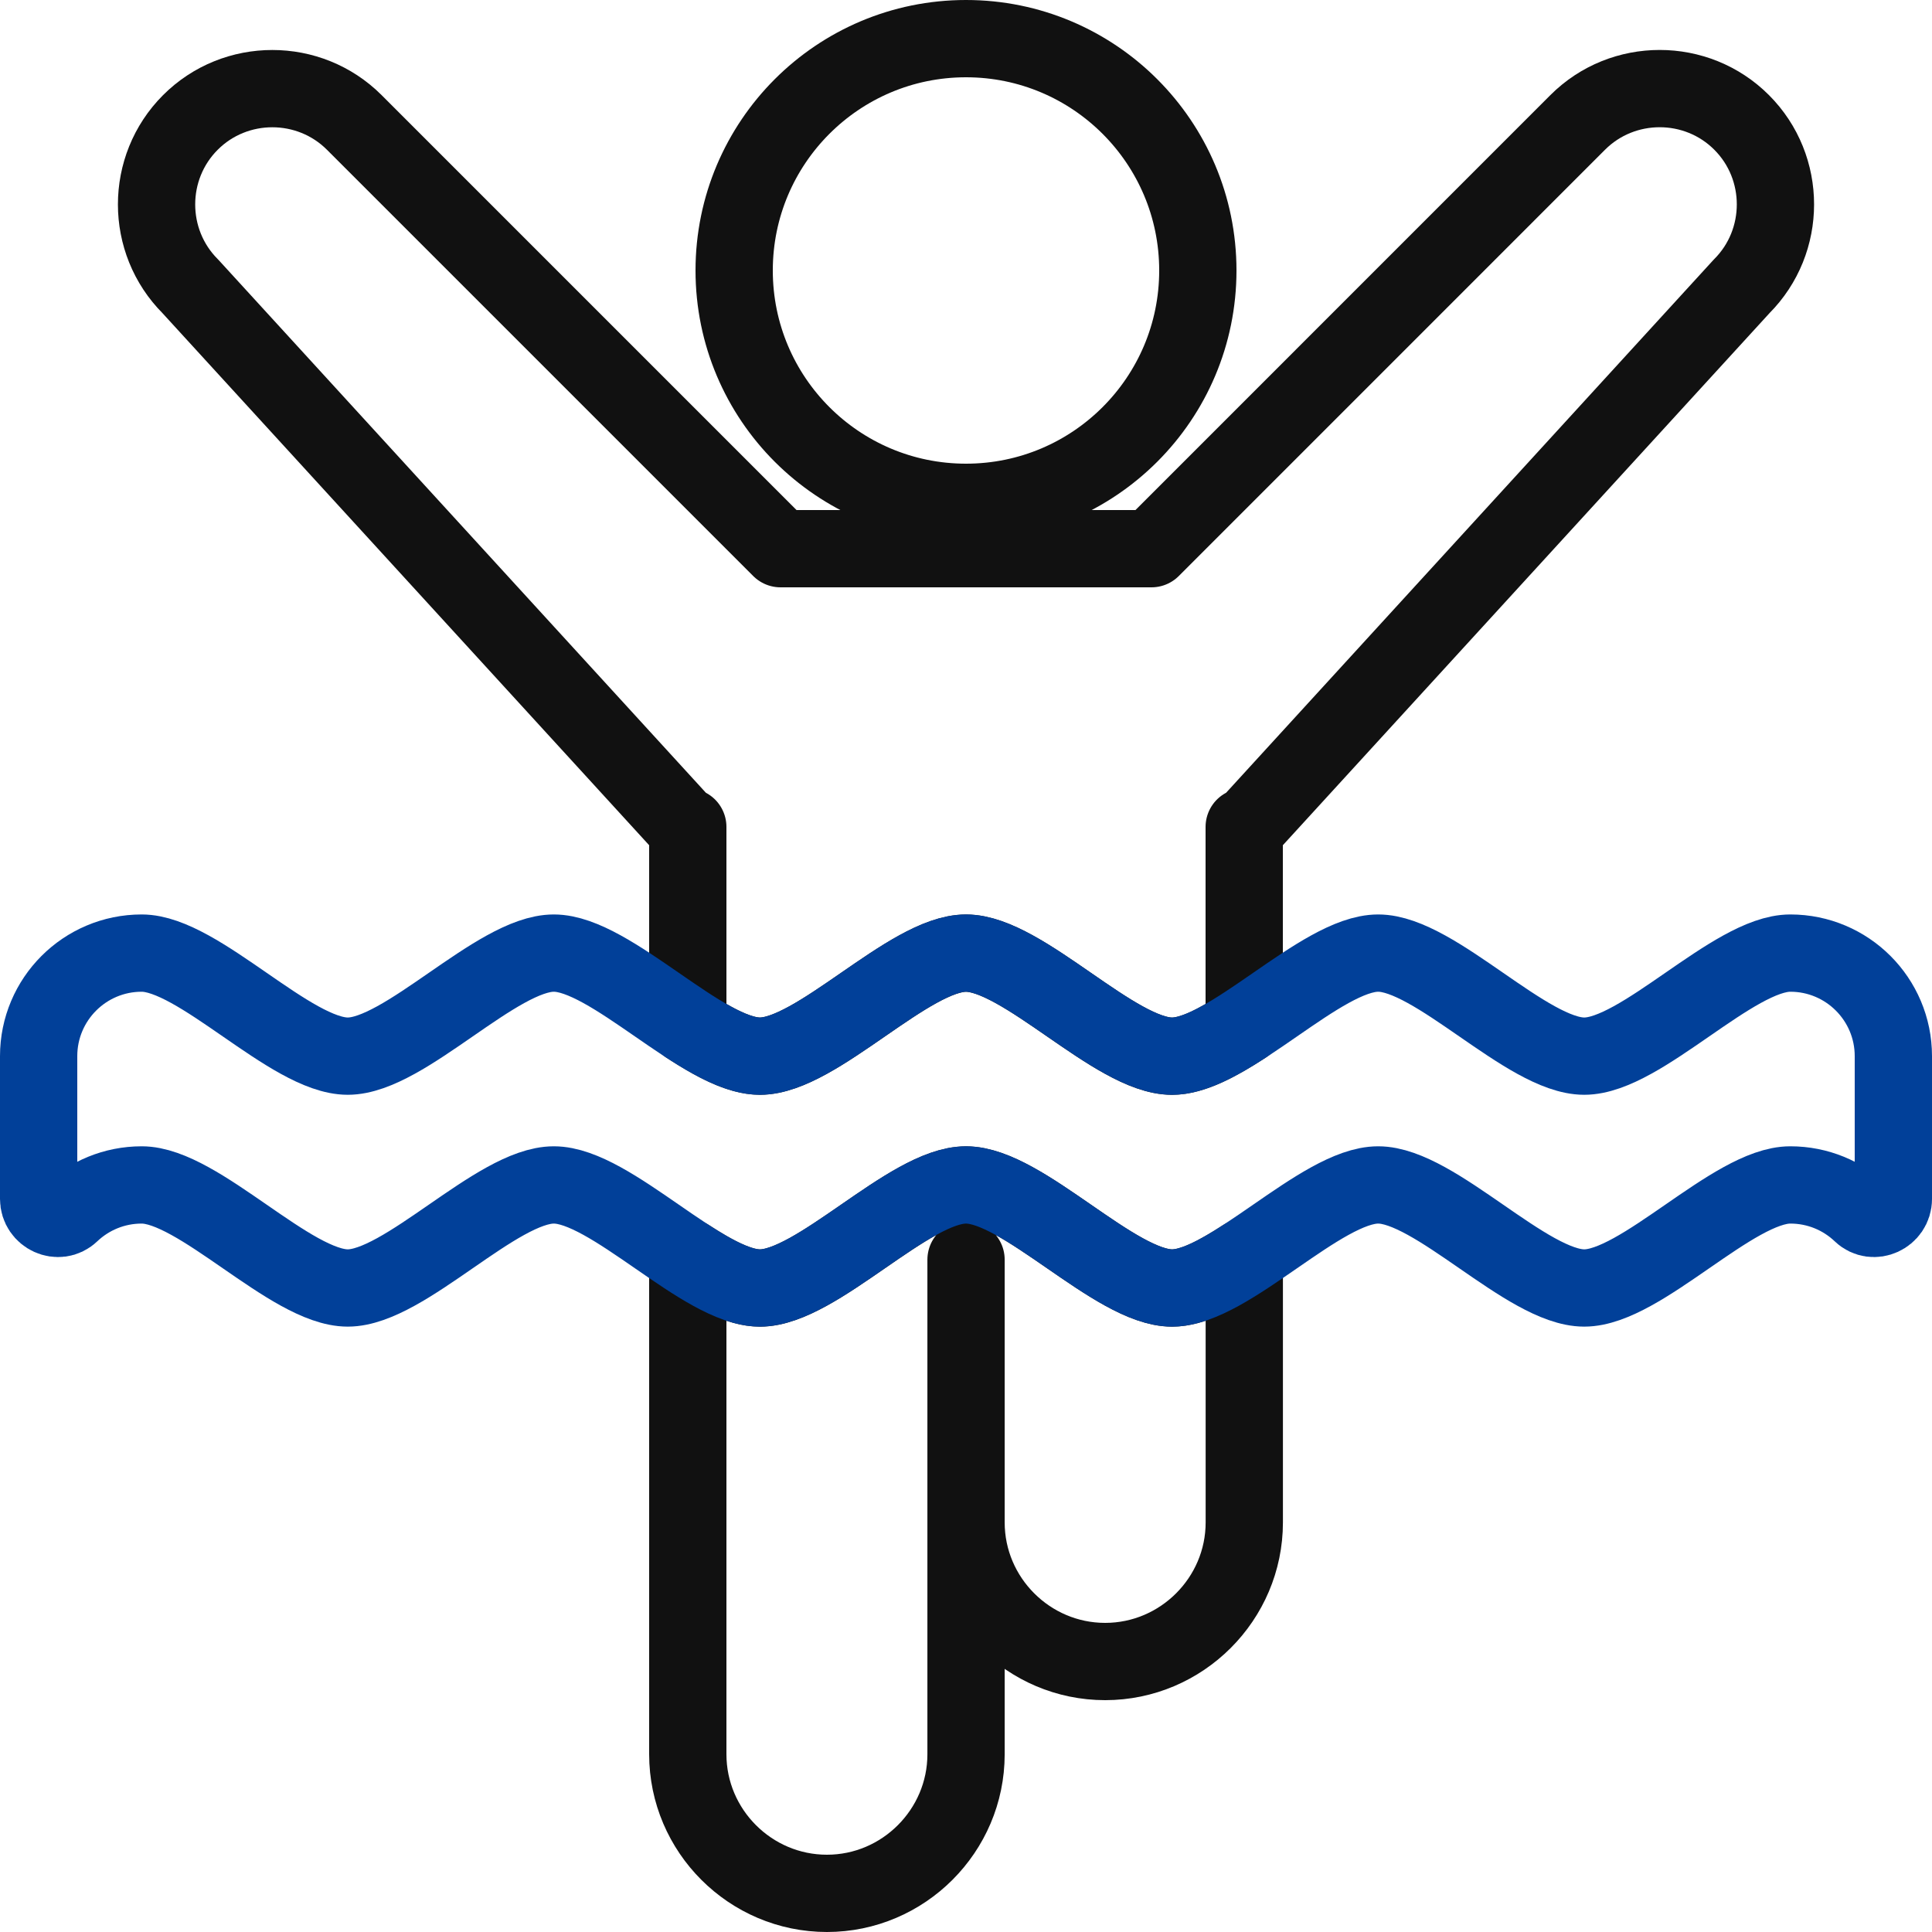
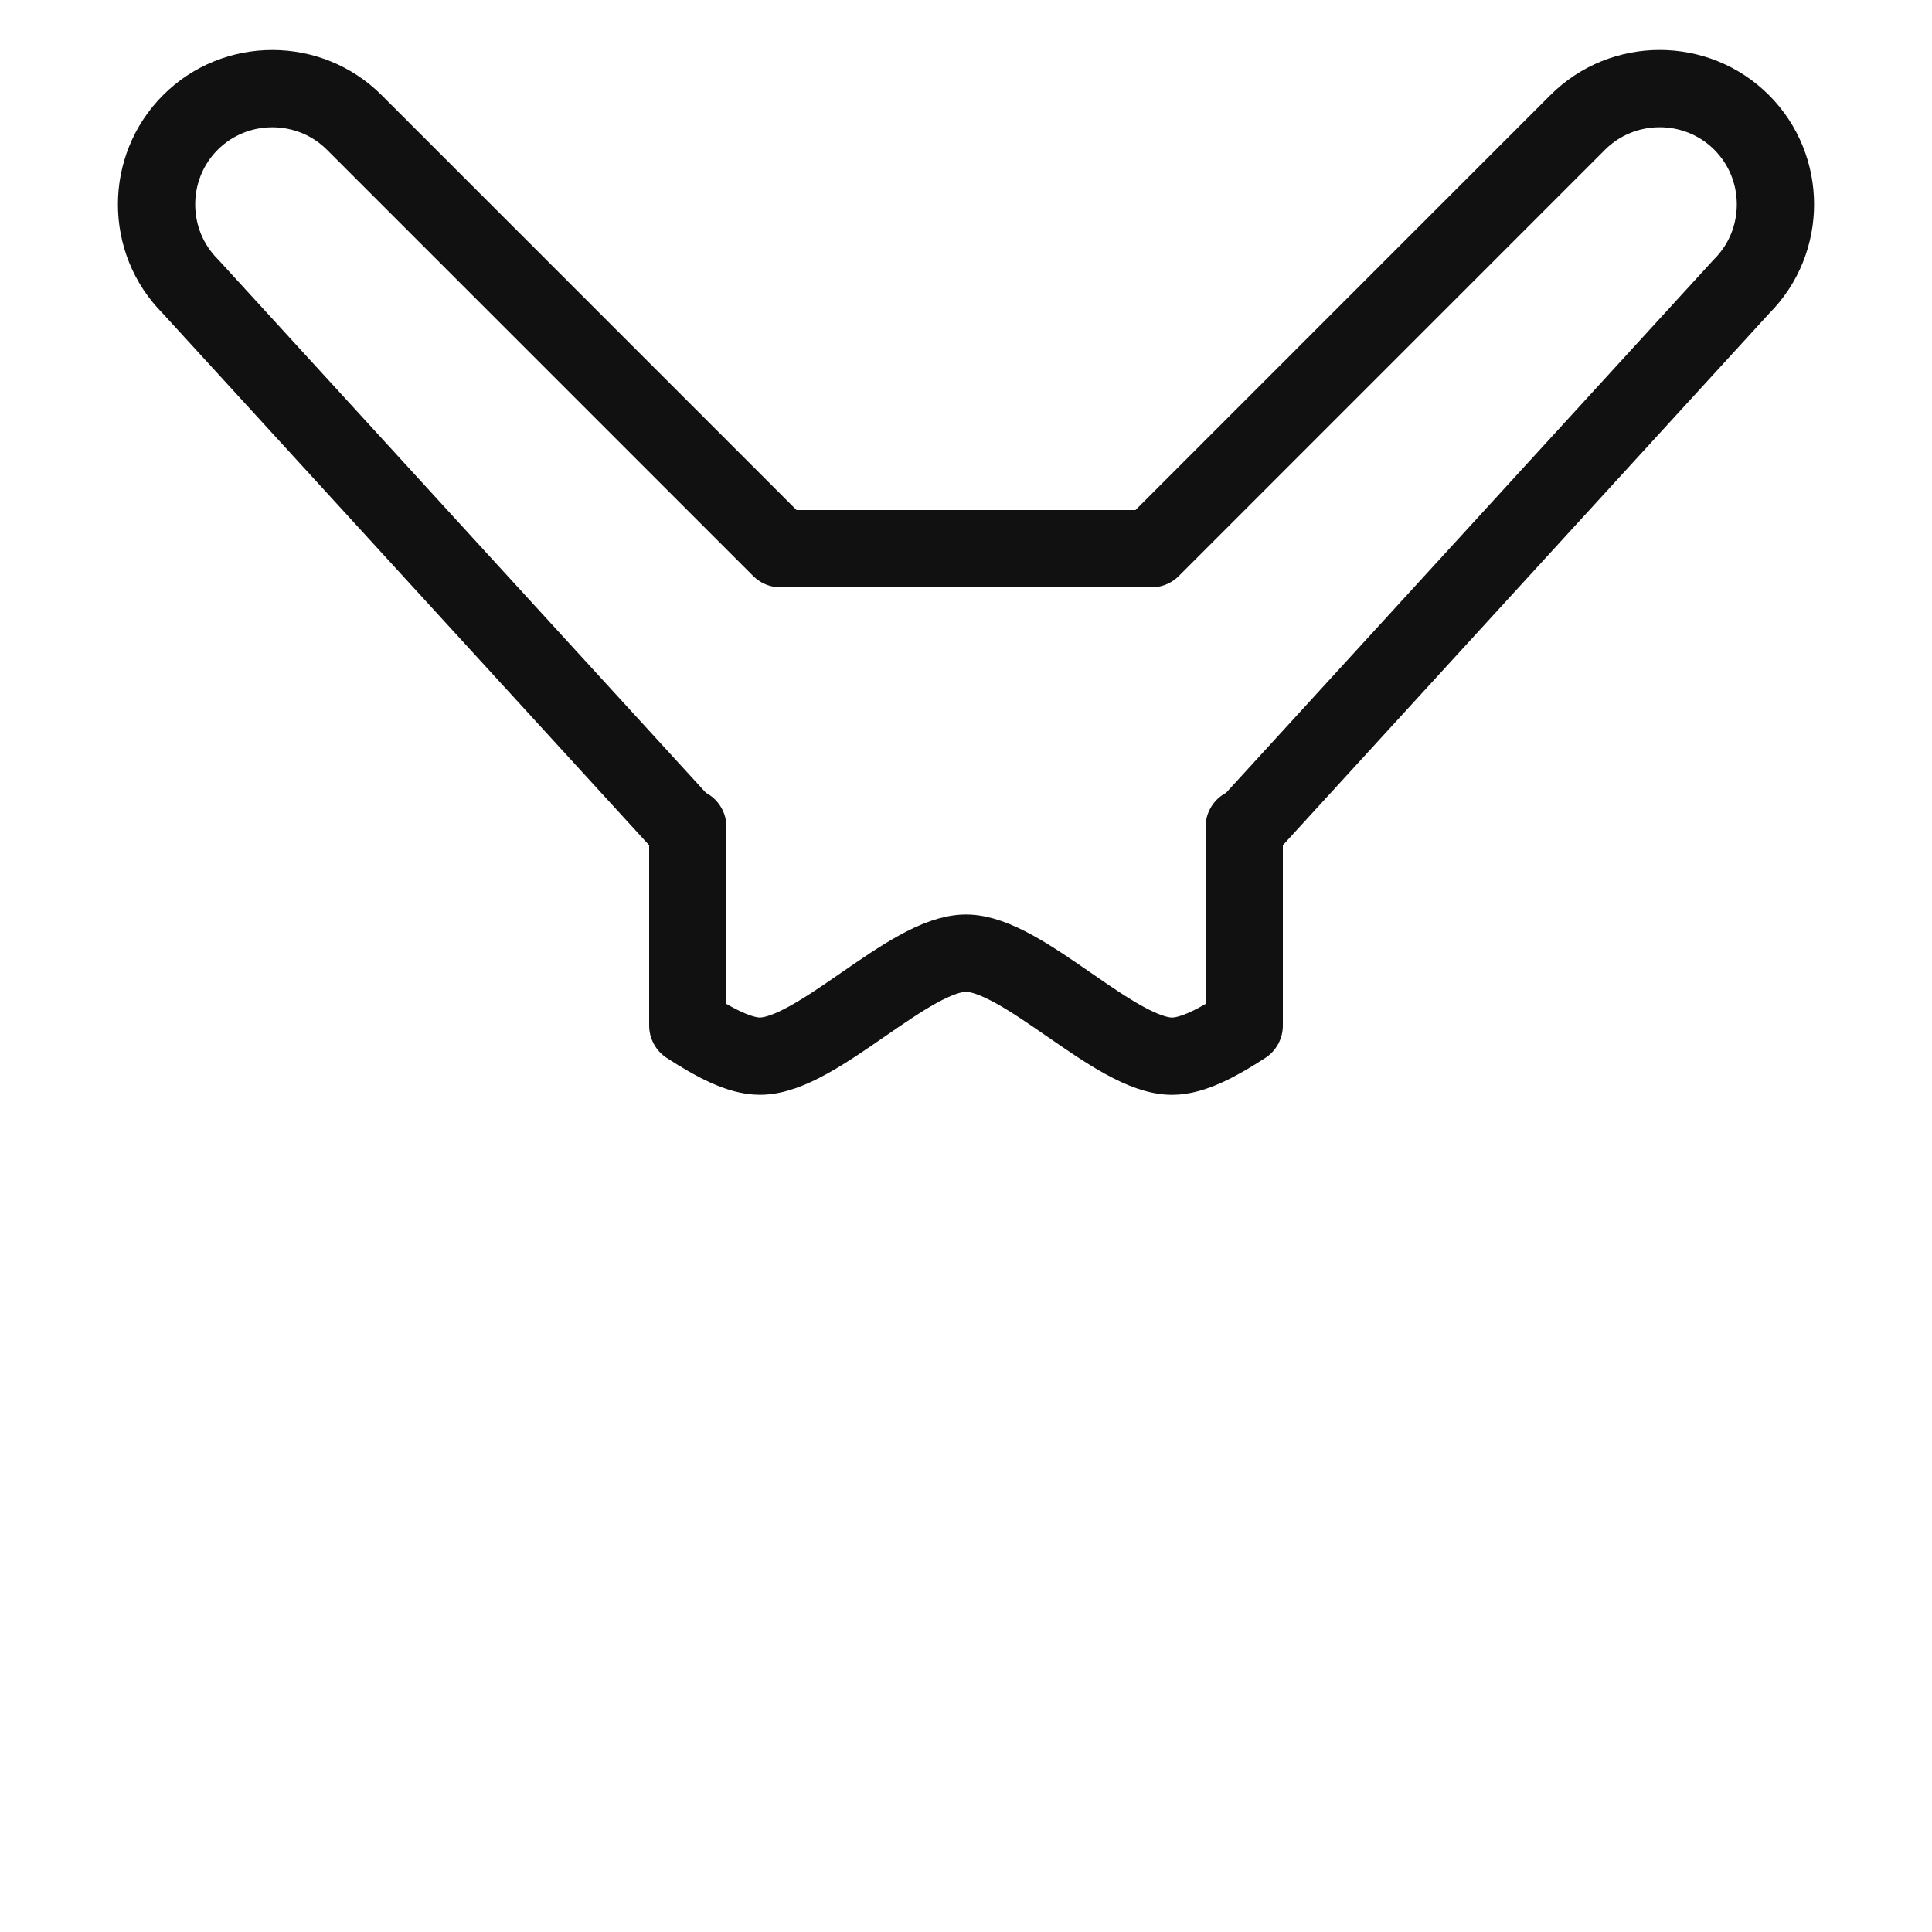
<svg xmlns="http://www.w3.org/2000/svg" width="50" height="50" viewBox="0 0 50 50" fill="none">
-   <path d="M25 13C28.314 13 31 10.314 31 7C31 3.686 28.314 1 25 1C21.686 1 19 3.686 19 7C19 10.314 21.686 13 25 13Z" stroke="#111111" stroke-width="2" stroke-miterlimit="10" stroke-linecap="round" stroke-linejoin="round" />
-   <path d="M25.001 39.4V45.4C25.001 47.38 23.38 49 21.401 49C19.42 49 17.8 47.38 17.8 45.4V32.541C18.484 32.985 19.135 33.334 19.667 33.334C21.14 33.334 23.527 30.667 25 30.667C26.473 30.667 28.86 33.333 30.335 33.334C30.867 33.334 31.517 32.985 32.202 32.541V39.4C32.202 41.38 30.581 43 28.601 43C26.621 43 25.001 41.38 25.001 39.4ZM25.001 39.4V32.6" stroke="#111111" stroke-width="2" stroke-miterlimit="10" stroke-linecap="round" stroke-linejoin="round" />
  <path d="M32.2 21.486V26.541C31.516 26.985 30.865 27.334 30.333 27.334C28.86 27.334 26.473 24.667 25 24.667C23.527 24.667 21.14 27.333 19.667 27.333C19.135 27.333 18.485 26.984 17.8 26.54V21.486M32.2 21.486V21.4M32.2 21.486L45.073 7.411C46.24 6.244 46.24 4.335 45.073 3.168C43.907 2.001 41.998 2.001 40.831 3.168L29.8 14.2H20.2L9.169 3.169C8.002 2.002 6.093 2.002 4.927 3.169C3.76 4.336 3.76 6.245 4.927 7.412L17.8 21.486M17.8 21.486V21.4" stroke="#111111" stroke-width="2" stroke-miterlimit="10" stroke-linecap="round" stroke-linejoin="round" />
-   <path d="M1 27.333C1 25.86 2.194 24.666 3.667 24.666C5.14 24.666 7.527 27.333 9 27.333C10.473 27.333 12.86 24.666 14.333 24.666C15.806 24.666 18.194 27.333 19.667 27.333C21.14 27.333 23.527 24.666 25 24.666C26.473 24.666 28.86 27.333 30.333 27.333C31.806 27.333 34.194 24.666 35.667 24.666C37.14 24.666 39.527 27.333 41 27.333C42.473 27.333 44.86 24.666 46.333 24.666C47.806 24.666 49 25.86 49 27.333V31.028C49 31.459 48.483 31.698 48.172 31.401C47.693 30.945 47.046 30.666 46.333 30.666C44.86 30.666 42.473 33.333 41 33.333C39.527 33.333 37.14 30.666 35.667 30.666C34.194 30.666 31.806 33.333 30.333 33.333C28.86 33.333 26.473 30.666 25 30.666C23.527 30.666 21.14 33.333 19.667 33.333C18.194 33.333 15.806 30.666 14.333 30.666C12.86 30.666 10.473 33.333 9 33.333C7.527 33.333 5.14 30.666 3.667 30.666C2.954 30.666 2.307 30.946 1.828 31.401C1.516 31.698 1 31.459 1 31.028V27.333Z" stroke="#014099" stroke-width="2" stroke-miterlimit="10" stroke-linecap="round" stroke-linejoin="round" />
</svg>